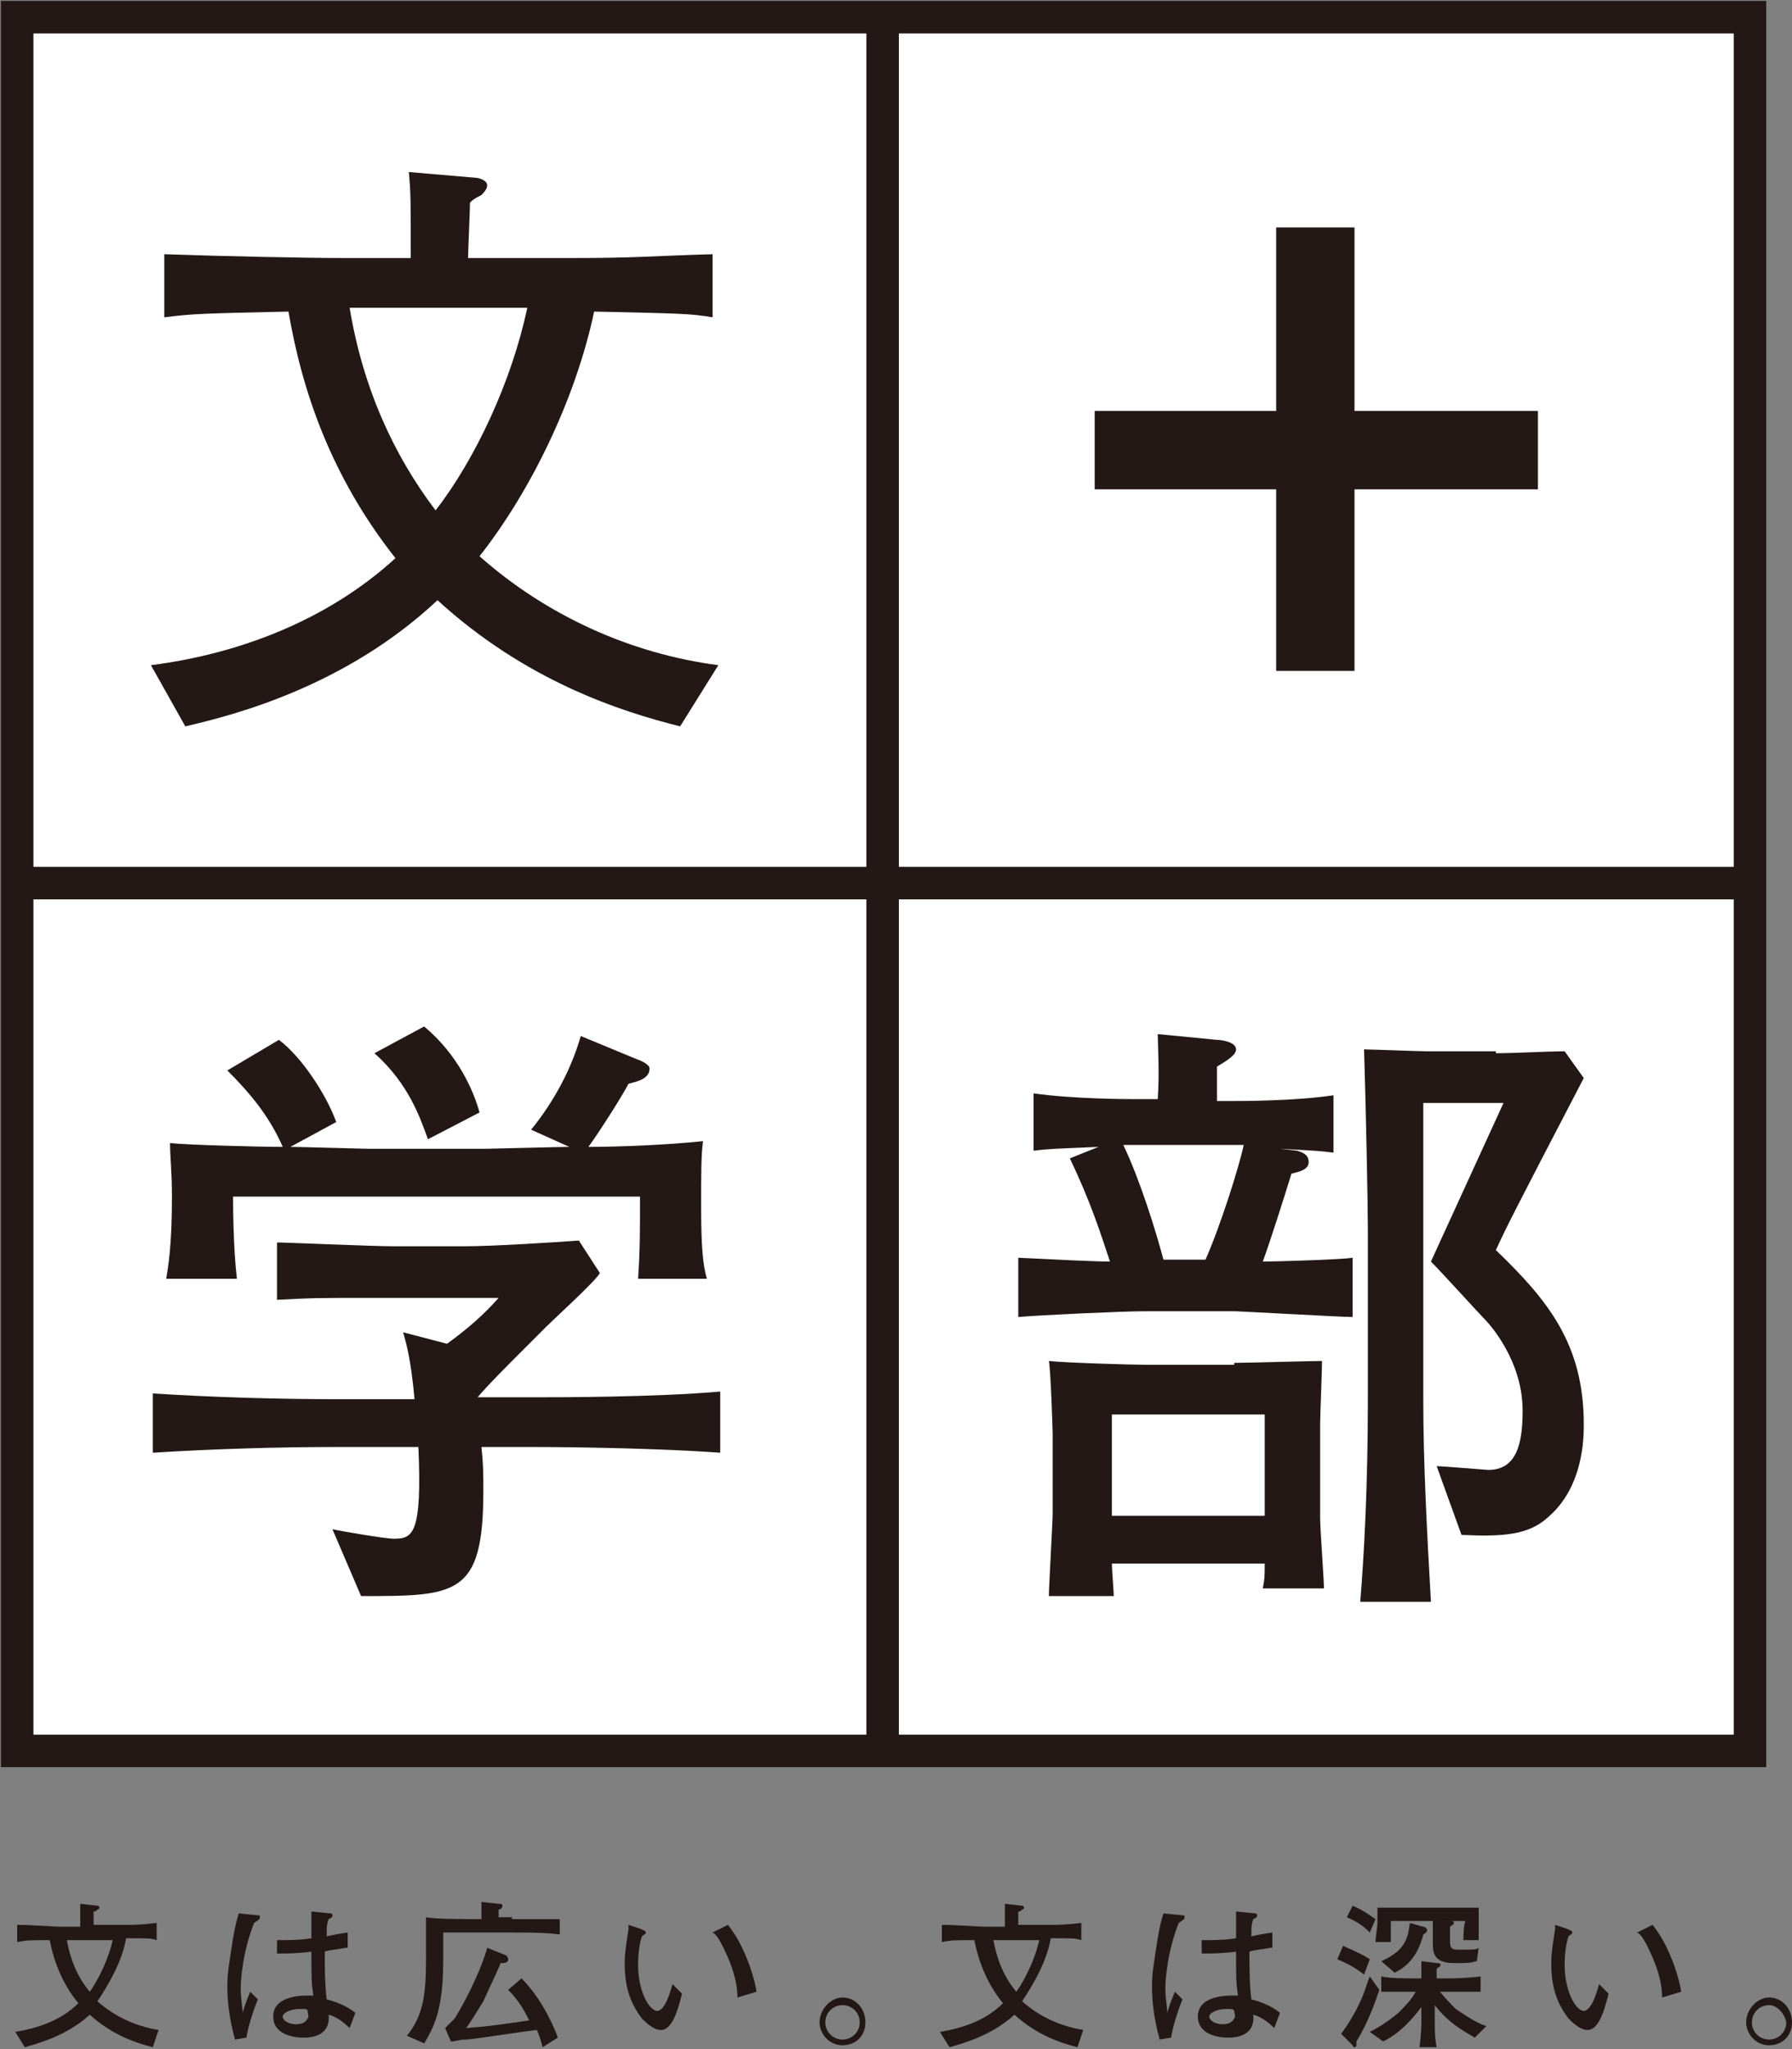
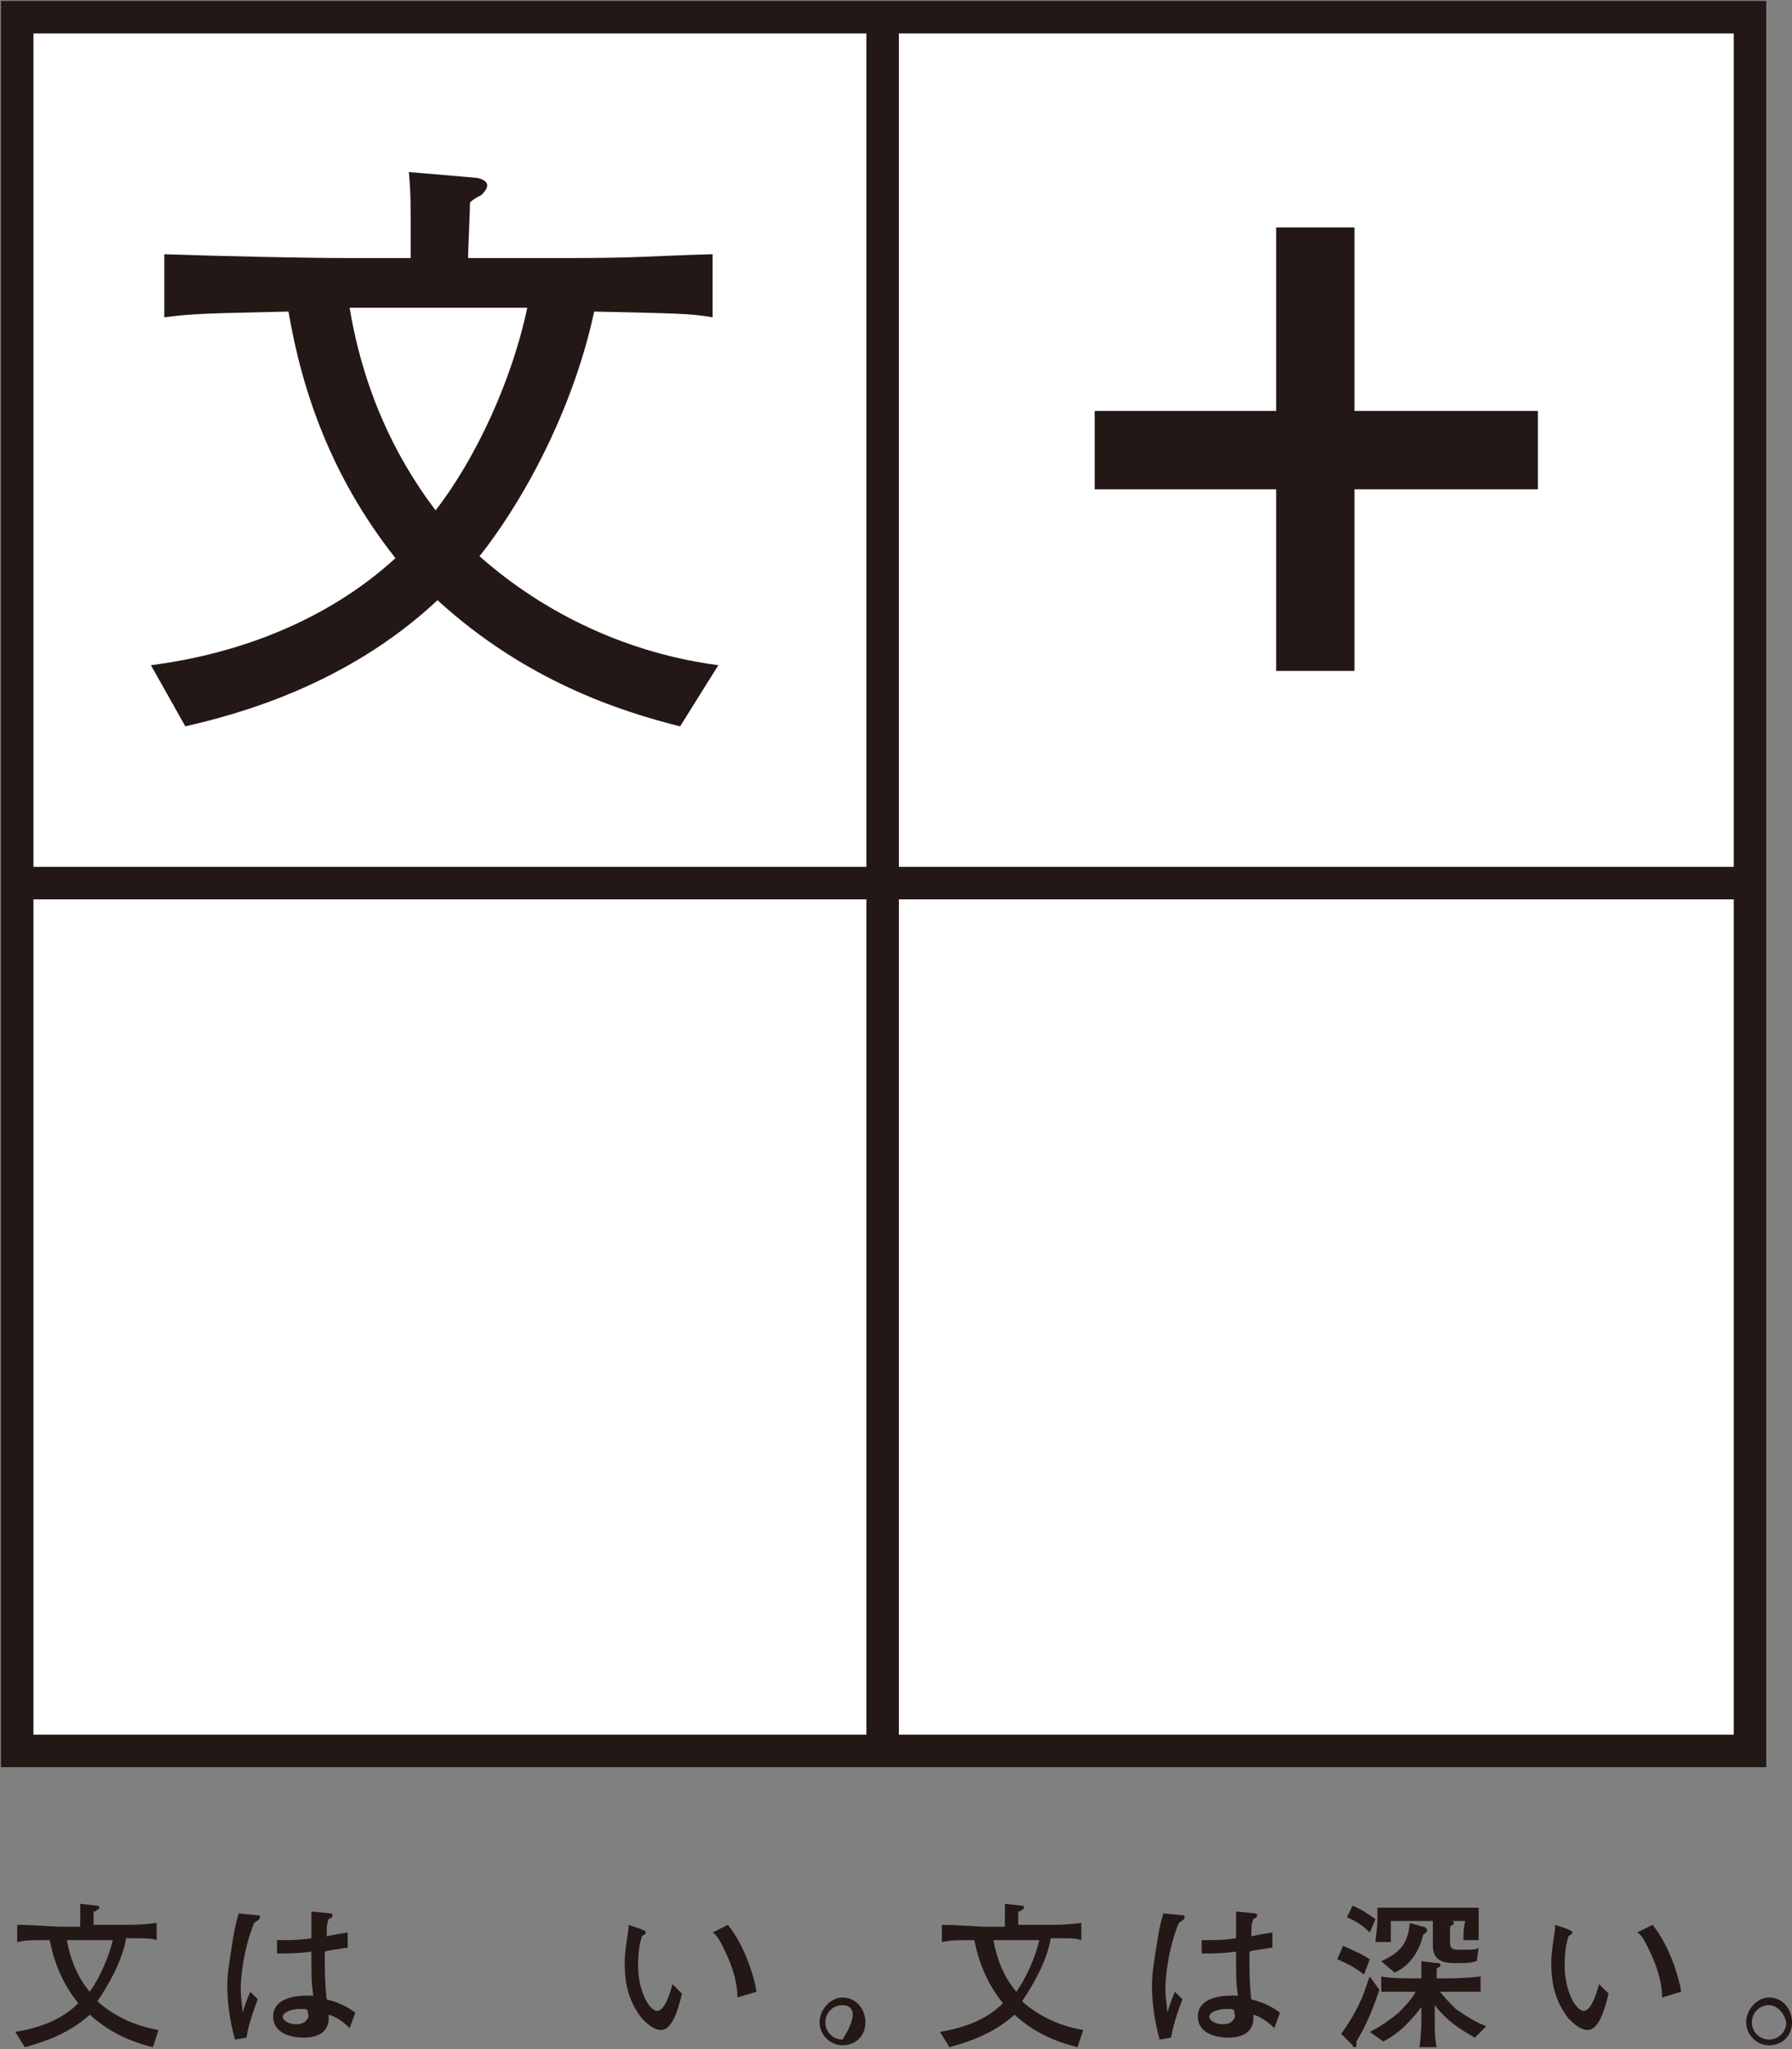
<svg xmlns="http://www.w3.org/2000/svg" version="1.1" id="Design" x="0px" y="0px" width="93.8px" height="107.2px" viewBox="0 0 93.8 107.2" style="enable-background:new 0 0 93.8 107.2;" xml:space="preserve">
  <rect x="0" y="0" width="93.8" height="107.2" fill="#808080" stroke="none" />
  <style type="text/css">
	.st0{fill-rule:evenodd;clip-rule:evenodd;fill:#FFFFFF;stroke:#231815;stroke-width:1.701;stroke-miterlimit:10;}
	.st1{fill:#231815;}
	.st2{fill-rule:evenodd;clip-rule:evenodd;fill:#231815;}
	.st3{fill-rule:evenodd;clip-rule:evenodd;fill:none;stroke:#231815;stroke-width:1.701;stroke-miterlimit:10;}
</style>
  <g>
    <rect x="0.9" y="0.9" class="st0" width="90.7" height="90.7" />
    <g>
      <path class="st1" d="M35.6,38c-3.2-0.8-8.1-2.4-12.7-6.6c-4.8,4.5-10.6,6-13.2,6.6l-1.8-3.2c4.7-0.6,9.3-2.4,12.8-5.6    c-3.4-4.3-4.9-8.8-5.6-12.9c-4.4,0.1-4.9,0.1-6.5,0.3v-3.3c2.9,0.1,7.3,0.2,9.5,0.2h3.4c0-3.1,0-3.4-0.1-4.5l3.5,0.3    c0.1,0,0.6,0.1,0.6,0.4c0,0.2-0.2,0.4-0.3,0.5c-0.4,0.2-0.5,0.3-0.6,0.4c0,0.5-0.1,2.5-0.1,2.9h5.3c3.6,0,4-0.1,7.5-0.2v3.3    c-1.2-0.2-1.7-0.2-6.2-0.3c-1,4.7-3.4,9.5-6,12.8c3.5,3.1,7.9,5.1,12.5,5.7L35.6,38z M18.3,16.1c0.7,4.2,2.3,7.7,4.5,10.6    c2.1-2.7,4-6.8,4.8-10.6H18.3z" />
    </g>
    <g>
-       <path class="st1" d="M27.9,73.1c1.3,0,6.4,0,9.8-0.3V76c-4.2-0.3-9.7-0.3-9.8-0.3h-2.7c0.1,0.9,0.1,1.4,0.1,2.3    c0,5.5-1.4,5.5-6.4,5.5L17.4,80c0.4,0.1,2.8,0.5,3.2,0.5c1,0,1.5-0.2,1.3-4.8h-4.2c-3.2,0-6.5,0.1-9.7,0.3v-3.1    c3.2,0.2,6.5,0.3,9.7,0.3h4c-0.2-2.1-0.4-2.8-0.6-3.5l2.3,0.6c1.1-0.8,1.9-1.5,2.7-2.4h-7.2c-1.8,0-2.7,0-4.4,0.1v-3    c0.5,0,5,0.2,6.1,0.2h3.7c1.5,0,4.6-0.2,6-0.3l1.1,1.7C31.2,67,29,69,28.6,69.4l-1.4,1.4c-0.7,0.7-1.7,1.7-2.2,2.3H27.9z     M25.4,60.1c0.1,0,4-0.1,4.4-0.1l-2-0.9c0.9-1.1,2-2.8,2.6-4.9l2.9,1.2c0.3,0.1,0.7,0.3,0.7,0.5c0,0.6-0.8,0.7-1.1,0.8    c-0.6,1.1-1.8,2.9-2.1,3.3c1.6,0,4.1-0.1,6-0.3c-0.1,0.7-0.1,1.7-0.1,3.4c0,2.2,0.1,3.1,0.3,3.8h-3.6c0.1-1.5,0.1-2.4,0.1-4.3    H12.2c0,0.3,0,2.6,0.2,4.3H8.7C8.8,66.3,9,65.2,9,62.6c0-1.3-0.1-2.1-0.1-2.8c0.9,0.1,4.7,0.2,5.9,0.2c-0.7-1.6-1.7-2.8-2.9-4    l2.7-1.6c1.2,0.9,2.5,2.9,3,4.3L15.2,60c0.5,0,3.9,0.1,4.1,0.1H25.4z M22.2,53.7c1.8,1.5,2.6,3.4,2.9,4.5l-2.7,1.4    c-0.4-1.1-1-2.9-2.8-4.5L22.2,53.7z" />
-       <path class="st1" d="M67.9,60.2c0.3,0.1,0.6,0.2,0.6,0.6c0,0.4-0.5,0.5-0.9,0.6c-0.4,1.3-1.1,3.5-1.5,4.6c0.6,0,4.1-0.1,4.7-0.2    v3.1c-0.6,0-5.9-0.3-6.1-0.3h-4.9c-1,0-5.4,0.2-6.5,0.3v-3.1c2,0.1,4.1,0.2,4.8,0.2c-0.5-1.5-1-3.1-2.1-5.4l1.5-0.6    c-2.3,0.1-2.6,0.1-3.4,0.2v-3c2.1,0.3,5,0.3,5.2,0.3h1.3c0.1-1.4,0-2.9,0-3.4l3.1,0.3c0.2,0,1,0.1,1,0.5c0,0.3-0.5,0.6-1,0.9v1.8    h0.9c0.4,0,3.2,0,5.2-0.3v3c-0.8-0.1-1-0.1-2.8-0.2L67.9,60.2z M64.6,71.3c0.7,0,4-0.1,4.6-0.1c0,0.5-0.1,2.9-0.1,3.3v4.9    c0,0.6,0.2,3.2,0.2,3.7h-3.2c0.1-0.5,0.1-0.7,0.1-1.3h-8c0,0.3,0.1,1.5,0.1,1.7h-3.4c0-0.4,0.2-3.9,0.2-4.3V75    c0-0.1-0.1-3.4-0.2-3.8c0.9,0.1,4.4,0.2,5.1,0.2H64.6z M58.2,74v5.3h8V74H58.2z M58.8,59.9c0.9,1.9,1.7,4.5,2.1,6h2.2    c0.8-1.8,1.8-5,2-6H58.8z M78.3,55.1c1,0,2.7-0.1,3.6-0.1l1,1.4c-3.7,7.1-4.1,7.9-4.6,9c2.7,2.6,4.6,4.9,4.6,9.1    c0,0.7,0,3.3-1.9,4.9c-1,0.9-2.3,1-4.5,0.9l-1.3-3.6c0.2,0,2.7,0.2,2.7,0.2c1.5,0,1.8-1.4,1.8-3.1c0-2.6-1.7-4.5-2-4.8    c-0.3-0.3-2.2-2.4-2.8-3l3.8-8.3h-4.2v15.6c0,3.2,0.2,7,0.4,10.5h-3.7c0.2-2.4,0.4-6.1,0.4-10.6v-8.9c0-1.1-0.1-6.3-0.2-9.4    c0.4,0,2.9,0.1,3.3,0.1H78.3z" />
-     </g>
+       </g>
    <g>
      <rect x="57.3" y="21.5" class="st2" width="23.2" height="4.1" />
      <rect x="66.8" y="11.9" class="st2" width="4.1" height="23.2" />
    </g>
    <line class="st3" x1="46.2" y1="91.6" x2="46.2" y2="0.9" />
    <line class="st3" x1="0.9" y1="46.2" x2="91.6" y2="46.2" />
  </g>
  <g>
    <path class="st1" d="M8,107.1c-0.8-0.2-2.1-0.6-3.3-1.7c-1.2,1.1-2.7,1.5-3.4,1.7l-0.5-0.8c1.2-0.2,2.4-0.6,3.3-1.5   c-0.9-1.1-1.3-2.3-1.5-3.3c-1.1,0-1.2,0-1.7,0.1v-0.9c0.8,0,1.9,0.1,2.4,0.1h0.9c0-0.8,0-0.9,0-1.2l0.9,0.1c0,0,0.1,0,0.1,0.1   c0,0.1-0.1,0.1-0.1,0.1c-0.1,0.1-0.1,0.1-0.2,0.1c0,0.1,0,0.6,0,0.7h1.4c0.9,0,1,0,1.9-0.1v0.9c-0.3-0.1-0.4-0.1-1.6-0.1   c-0.2,1.2-0.9,2.4-1.5,3.3c0.9,0.8,2,1.3,3.2,1.5L8,107.1z M3.5,101.5c0.2,1.1,0.6,2,1.2,2.7c0.5-0.7,1-1.8,1.2-2.7H3.5z" />
    <path class="st1" d="M13.5,100.2c0.1,0,0.1,0,0.1,0.1c0,0.1,0,0.1-0.3,0.3c-0.6,1.5-0.7,3-0.7,3.4c0,0.6,0.1,1,0.1,1.3   c0.1-0.3,0.1-0.4,0.4-1.1l0.4,0.4c-0.1,0.2-0.5,1.3-0.6,2l-0.6,0.1c-0.3-1.1-0.4-2-0.4-2.8c0-0.7,0.1-1.2,0.3-2.5   c0.1-0.6,0.2-1,0.3-1.3L13.5,100.2z M18.1,101.9c-0.5,0.1-0.8,0.1-1.1,0.2c0,0.8,0,1.7,0.1,2.5c0.4,0.1,1,0.3,1.5,0.7l-0.3,0.8   c-0.3-0.3-0.7-0.6-1.1-0.7c0.1,1-0.7,1.2-1.3,1.2c-0.8,0-1.6-0.3-1.6-1.1c0-1.1,1.5-1.1,1.8-1.1c0.1,0,0.2,0,0.3,0   c-0.1-0.7-0.1-0.9-0.1-2.3c-0.7,0.1-1.3,0.1-1.8,0.1v-0.7c0.6,0,1.2,0,1.8-0.1c0-0.1,0-1,0-1.1c0-0.1,0-0.2,0-0.3l1,0.1   c0,0,0.1,0,0.1,0.1c0,0.1,0,0.1-0.2,0.2c-0.1,0.3-0.1,0.4-0.1,0.9c0,0,0.4-0.1,1.1-0.2V101.9z M15.7,105.1c-0.5,0-0.9,0.2-0.9,0.4   c0,0.2,0.3,0.4,0.7,0.4c0.3,0,0.5-0.1,0.6-0.3c0.1-0.1,0-0.3,0-0.4C16.1,105.1,16,105.1,15.7,105.1z" />
-     <path class="st1" d="M26.8,100.4c0,0,1,0,1.2,0c0.5,0,0.9,0,1.3,0v0.8c-0.8-0.1-1.7-0.1-2.5-0.1h-3.6v1.4c0,2.2-0.3,3.3-1,4.4   l-0.9-0.4c0.9-1.1,1-2.3,1-4.1c0-1.6,0-1.9,0-2.1c0.4,0.1,2.1,0.1,2.5,0.1h0.4c0-0.2,0-0.6,0-0.9l0.9,0.1c0.1,0,0.2,0,0.2,0.1   c0,0.1-0.1,0.2-0.2,0.2c0,0.1,0,0.4,0,0.4H26.8z M27.3,103.5c0.8,0.8,1.5,2,1.9,3.1l-0.8,0.5c-0.1-0.4-0.2-0.7-0.3-0.9   c-0.9,0.1-3.4,0.5-3.7,0.5c-0.4,0-0.5,0.1-0.8,0.1l-0.3-0.7c0.2-0.2,0.3-0.3,0.5-0.5c0.8-1.3,1.5-2.9,1.7-3.7l1,0.4   c0,0,0.1,0.1,0.1,0.2c0,0.2-0.2,0.2-0.4,0.2c-0.1,0.3-0.5,1.1-0.9,2c-0.2,0.3-0.6,1-0.9,1.4c1.2-0.1,1.2-0.1,3.3-0.4   c-0.2-0.4-0.5-1-1.1-1.6L27.3,103.5z" />
    <path class="st1" d="M33.5,100.9c0.2,0.1,0.3,0.1,0.3,0.2c0,0.1-0.1,0.1-0.2,0.2c-0.1,0.3-0.2,0.8-0.2,1.5c0,1.4,0.6,2.4,1,2.4   s0.7-1,0.8-1.4l0.5,0.5c-0.2,0.8-0.5,1.9-1.1,1.9c-0.4,0-0.8-0.4-1-0.6c-0.6-0.8-0.9-1.6-0.9-2.9c0-0.3,0-0.5,0.2-1.8   c0,0,0-0.2,0-0.2L33.5,100.9z M38.6,104.5c0-0.7-0.2-1.4-0.5-2.1c-0.4-0.9-0.6-1.2-0.8-1.3l0.8-0.4c0.9,1.1,1.4,2.8,1.5,3.5   L38.6,104.5z" />
-     <path class="st1" d="M44.1,107c-0.7,0-1.2-0.6-1.2-1.2c0-0.7,0.6-1.3,1.2-1.3c0.7,0,1.2,0.6,1.2,1.3C45.3,106.5,44.8,107,44.1,107z    M44.1,104.9c-0.5,0-0.9,0.4-0.9,0.9c0,0.5,0.4,0.9,0.9,0.9c0.5,0,0.9-0.4,0.9-0.9C45,105.3,44.6,104.9,44.1,104.9z" />
+     <path class="st1" d="M44.1,107c-0.7,0-1.2-0.6-1.2-1.2c0-0.7,0.6-1.3,1.2-1.3c0.7,0,1.2,0.6,1.2,1.3C45.3,106.5,44.8,107,44.1,107z    M44.1,104.9c-0.5,0-0.9,0.4-0.9,0.9c0,0.5,0.4,0.9,0.9,0.9C45,105.3,44.6,104.9,44.1,104.9z" />
    <path class="st1" d="M56.4,107.1c-0.8-0.2-2.1-0.6-3.3-1.7c-1.2,1.1-2.7,1.5-3.4,1.7l-0.5-0.8c1.2-0.2,2.4-0.6,3.3-1.5   c-0.9-1.1-1.3-2.3-1.5-3.3c-1.1,0-1.2,0-1.7,0.1v-0.9c0.8,0,1.9,0.1,2.4,0.1h0.9c0-0.8,0-0.9,0-1.2l0.9,0.1c0,0,0.1,0,0.1,0.1   c0,0.1-0.1,0.1-0.1,0.1c-0.1,0.1-0.1,0.1-0.2,0.1c0,0.1,0,0.6,0,0.7h1.4c0.9,0,1,0,1.9-0.1v0.9c-0.3-0.1-0.4-0.1-1.6-0.1   c-0.2,1.2-0.9,2.4-1.5,3.3c0.9,0.8,2,1.3,3.2,1.5L56.4,107.1z M52,101.5c0.2,1.1,0.6,2,1.2,2.7c0.5-0.7,1-1.8,1.2-2.7H52z" />
    <path class="st1" d="M61.9,100.2c0.1,0,0.1,0,0.1,0.1c0,0.1,0,0.1-0.3,0.3c-0.6,1.5-0.7,3-0.7,3.4c0,0.6,0.1,1,0.1,1.3   c0.1-0.3,0.1-0.4,0.4-1.1l0.4,0.4c-0.1,0.2-0.5,1.3-0.6,2l-0.6,0.1c-0.3-1.1-0.4-2-0.4-2.8c0-0.7,0.1-1.2,0.3-2.5   c0.1-0.6,0.2-1,0.3-1.3L61.9,100.2z M66.5,101.9c-0.5,0.1-0.8,0.1-1.1,0.2c0,0.8,0,1.7,0.1,2.5c0.4,0.1,1,0.3,1.5,0.7l-0.3,0.8   c-0.3-0.3-0.7-0.6-1.1-0.7c0.1,1-0.7,1.2-1.3,1.2c-0.8,0-1.6-0.3-1.6-1.1c0-1.1,1.5-1.1,1.8-1.1c0.1,0,0.2,0,0.3,0   c-0.1-0.7-0.1-0.9-0.1-2.3c-0.7,0.1-1.3,0.1-1.8,0.1v-0.7c0.6,0,1.2,0,1.8-0.1c0-0.1,0-1,0-1.1c0-0.1,0-0.2,0-0.3l1,0.1   c0,0,0.1,0,0.1,0.1c0,0.1,0,0.1-0.2,0.2c-0.1,0.3-0.1,0.4-0.1,0.9c0,0,0.4-0.1,1.1-0.2V101.9z M64.2,105.1c-0.5,0-0.9,0.2-0.9,0.4   c0,0.2,0.3,0.4,0.7,0.4c0.3,0,0.5-0.1,0.6-0.3c0.1-0.1,0-0.3,0-0.4C64.6,105.1,64.4,105.1,64.2,105.1z" />
    <path class="st1" d="M71.4,103.3c-0.4-0.3-0.7-0.5-1.4-0.8l0.3-0.7c0.7,0.3,1.1,0.5,1.4,0.7L71.4,103.3z M72.2,104.1   c-0.5,1.5-0.9,2.2-1.2,2.7c0,0.1,0,0.2,0,0.2c0,0,0,0.1-0.1,0.1c0,0-0.1,0-0.1-0.1l-0.6-0.6c0.3-0.4,0.7-1,1.1-1.9   c0.2-0.5,0.3-0.9,0.4-1.1L72.2,104.1z M71.7,101.1c-0.2-0.2-0.5-0.5-1.2-0.8l0.3-0.6c0.5,0.2,0.9,0.5,1.2,0.7L71.7,101.1z    M75.3,104.1c0.3,0.4,0.7,0.8,0.9,1c0.3,0.2,1,0.7,1.6,0.9l-0.6,0.6c-0.7-0.4-1.4-0.8-2.1-1.7v0.8c0,0.5,0,0.9,0.1,1.4h-0.9   c0.1-0.7,0.1-1.3,0.1-1.4V105c-0.9,1.2-1.6,1.6-2,1.8l-0.7-0.5c0.4-0.2,0.9-0.5,1.5-1c0.3-0.3,0.7-0.7,0.9-1.1c-0.7,0-1.3,0-1.8,0   v-0.8c0.5,0.1,1.2,0.1,1.7,0.1h0.4c0-0.5,0-0.6,0-0.9l0.8,0.1c0.1,0,0.2,0,0.2,0.1c0,0.1-0.1,0.1-0.2,0.2c0,0.1,0,0.4,0,0.5h0.6   c0.1,0,0.9,0,1.7-0.1v0.8c-0.5,0-1.2,0-1.7,0H75.3z M75.9,100.5c0.1,0,0.2,0,0.2,0.1c0,0.1-0.1,0.1-0.2,0.2v0.8   c0,0.3,0.1,0.4,0.4,0.4h0.2c0.6,0,0.8,0,0.9-0.1l-0.1,0.7c-0.1,0-0.2,0.1-0.8,0.1h-0.4c-1,0-1.1-0.5-1.1-1v-1.2h-2.2   c0,0.1,0,0.9,0,1.1h-0.8c0-0.3,0.1-0.7,0.1-1.1c0-0.3,0-0.5,0-0.7c0.6,0,0.9,0,1.9,0h1.7c0.9,0,1.3,0,1.7,0c0,0.3,0,0.7,0,1   c0,0.5,0,0.6,0,0.7h-0.8c0-0.2,0-0.7,0.1-1h-1.2L75.9,100.5z M72.3,102.6c1.4-0.6,1.4-1.4,1.5-2l0.7,0.2c0.1,0,0.2,0.1,0.2,0.2   c0,0,0,0.1-0.2,0.2c-0.1,0.4-0.4,1.5-1.5,2L72.3,102.6z" />
    <path class="st1" d="M82,100.9c0.2,0.1,0.3,0.1,0.3,0.2c0,0.1-0.1,0.1-0.2,0.2c-0.1,0.3-0.2,0.8-0.2,1.5c0,1.4,0.6,2.4,1,2.4   c0.4,0,0.7-1,0.8-1.4l0.5,0.5c-0.2,0.8-0.5,1.9-1.1,1.9c-0.4,0-0.8-0.4-1-0.6c-0.6-0.8-0.9-1.6-0.9-2.9c0-0.3,0-0.5,0.2-1.8   c0,0,0-0.2,0-0.2L82,100.9z M87,104.5c0-0.7-0.2-1.4-0.5-2.1c-0.4-0.9-0.6-1.2-0.8-1.3l0.8-0.4c0.9,1.1,1.4,2.8,1.5,3.5L87,104.5z" />
    <path class="st1" d="M92.6,107c-0.7,0-1.2-0.6-1.2-1.2c0-0.7,0.6-1.3,1.2-1.3c0.7,0,1.2,0.6,1.2,1.3C93.8,106.5,93.3,107,92.6,107z    M92.6,104.9c-0.5,0-0.9,0.4-0.9,0.9c0,0.5,0.4,0.9,0.9,0.9c0.5,0,0.9-0.4,0.9-0.9C93.4,105.3,93,104.9,92.6,104.9z" />
  </g>
</svg>